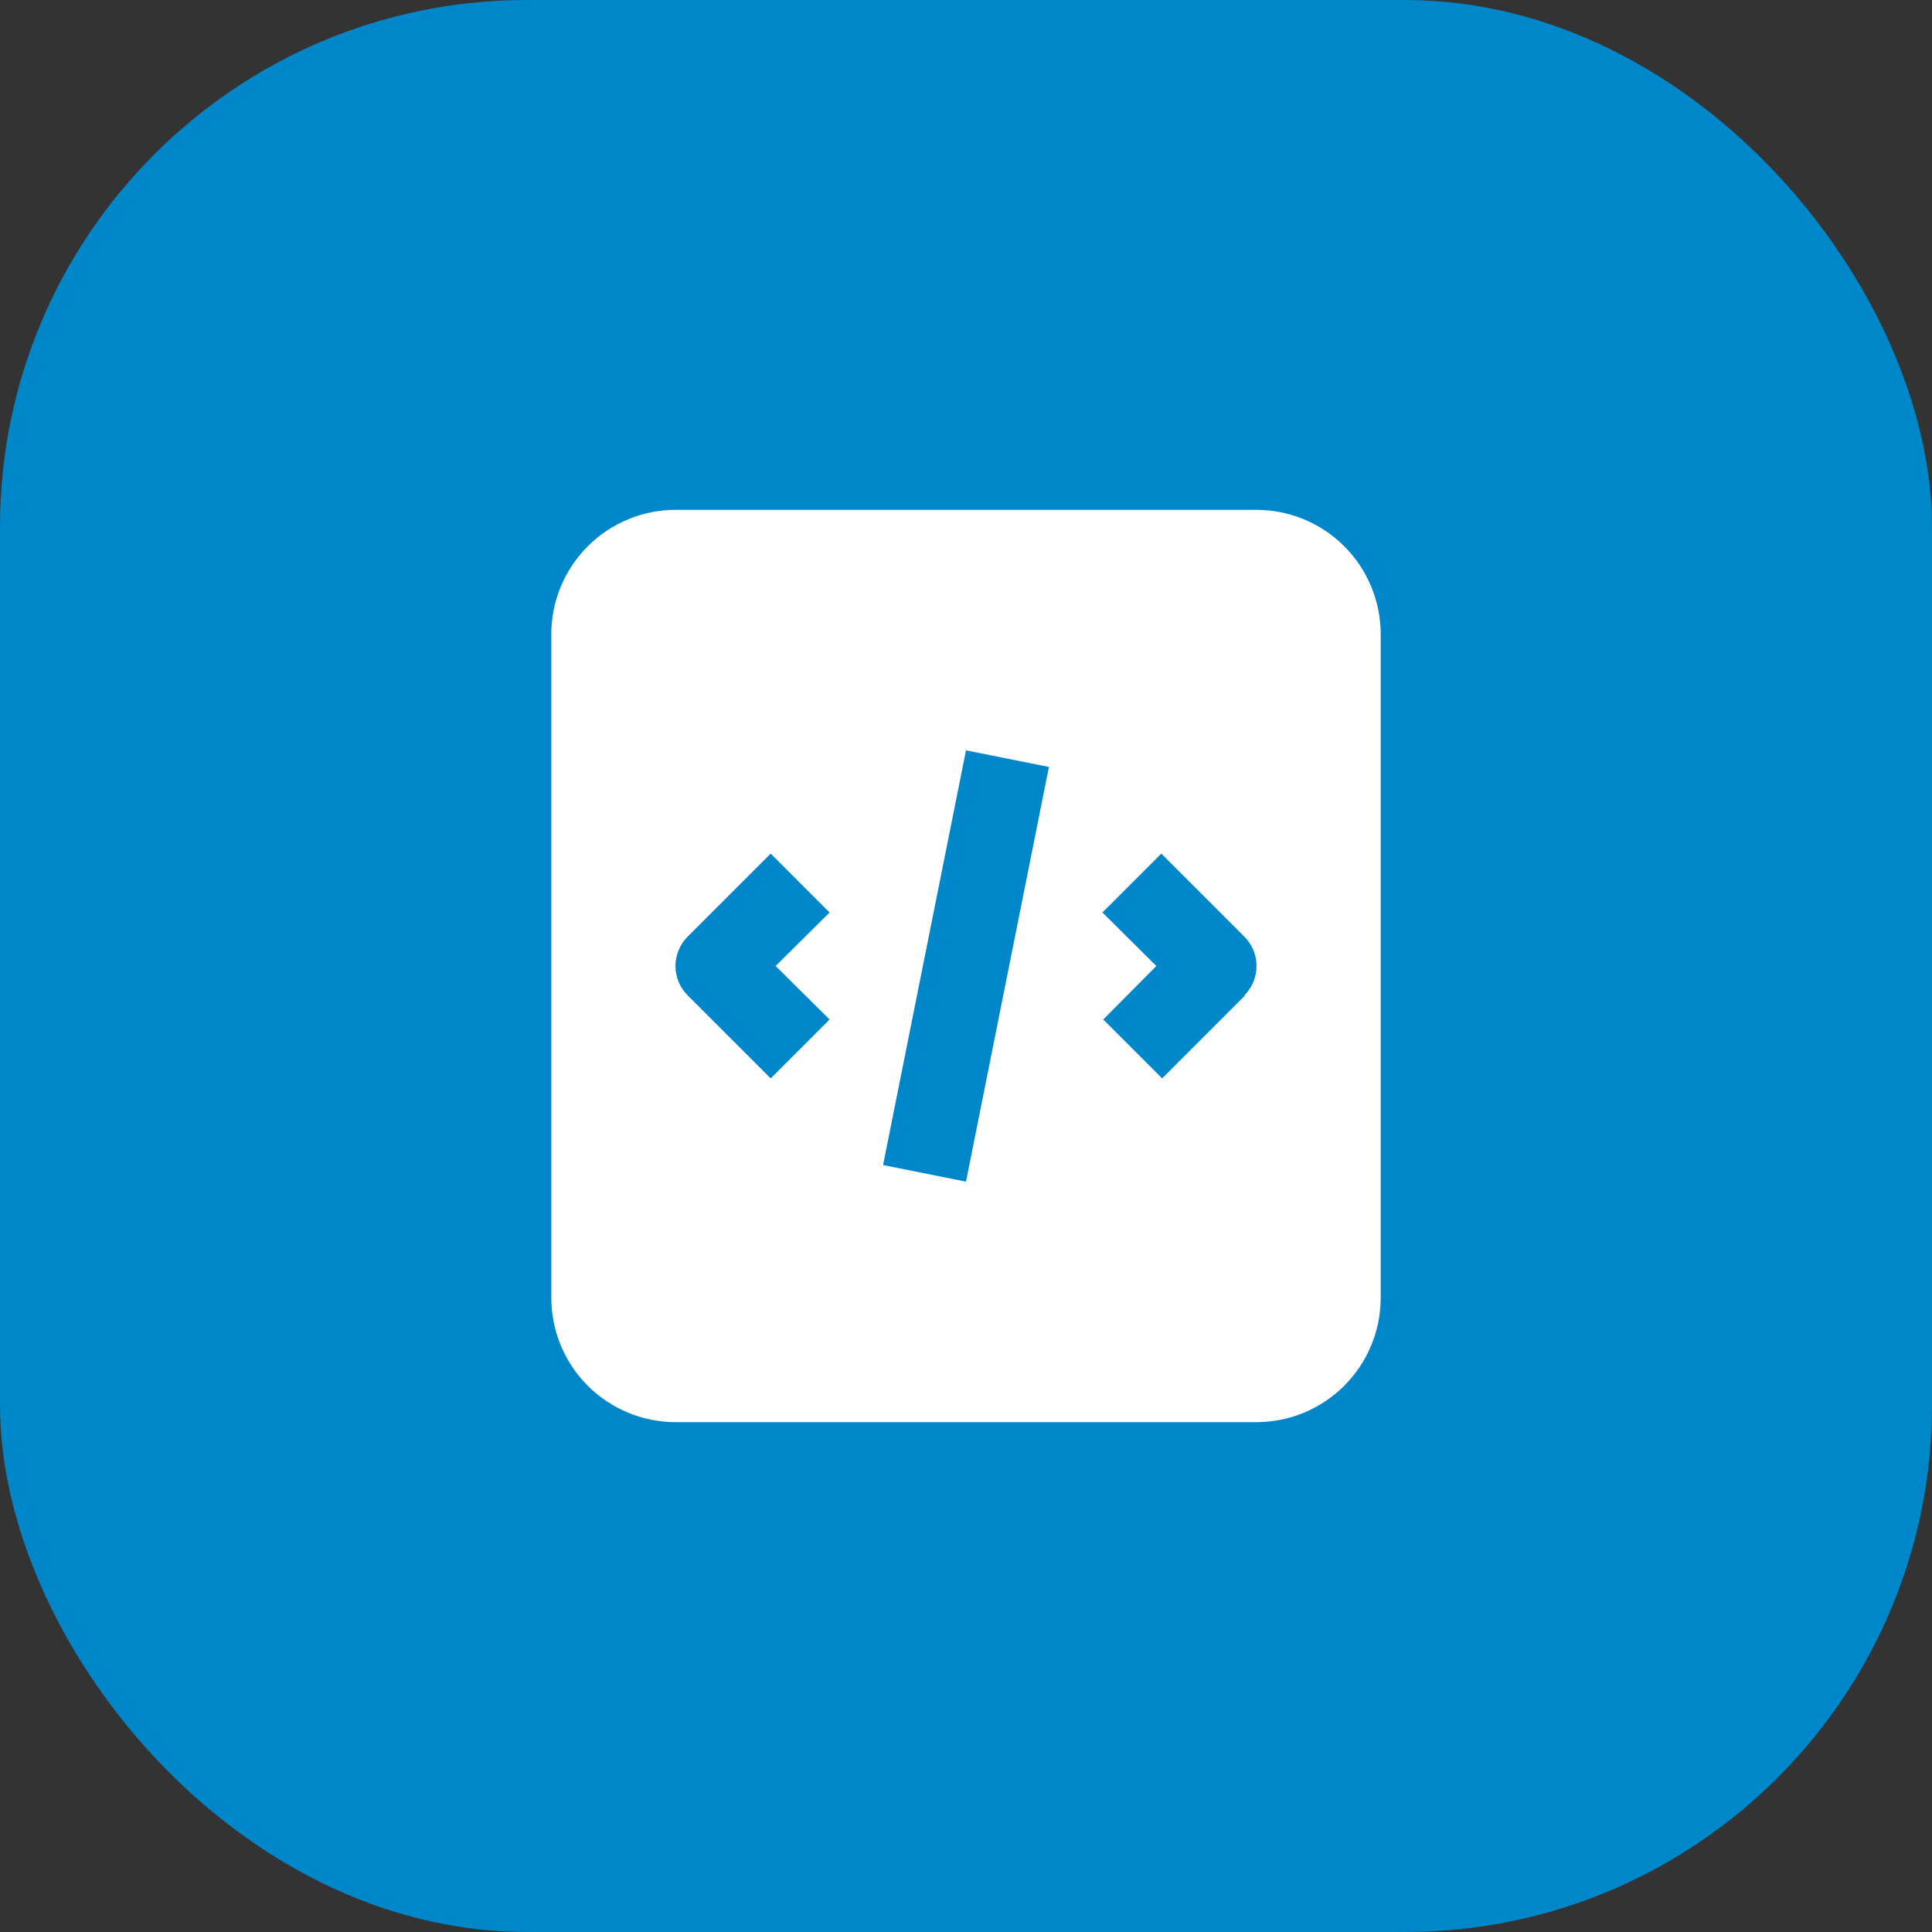
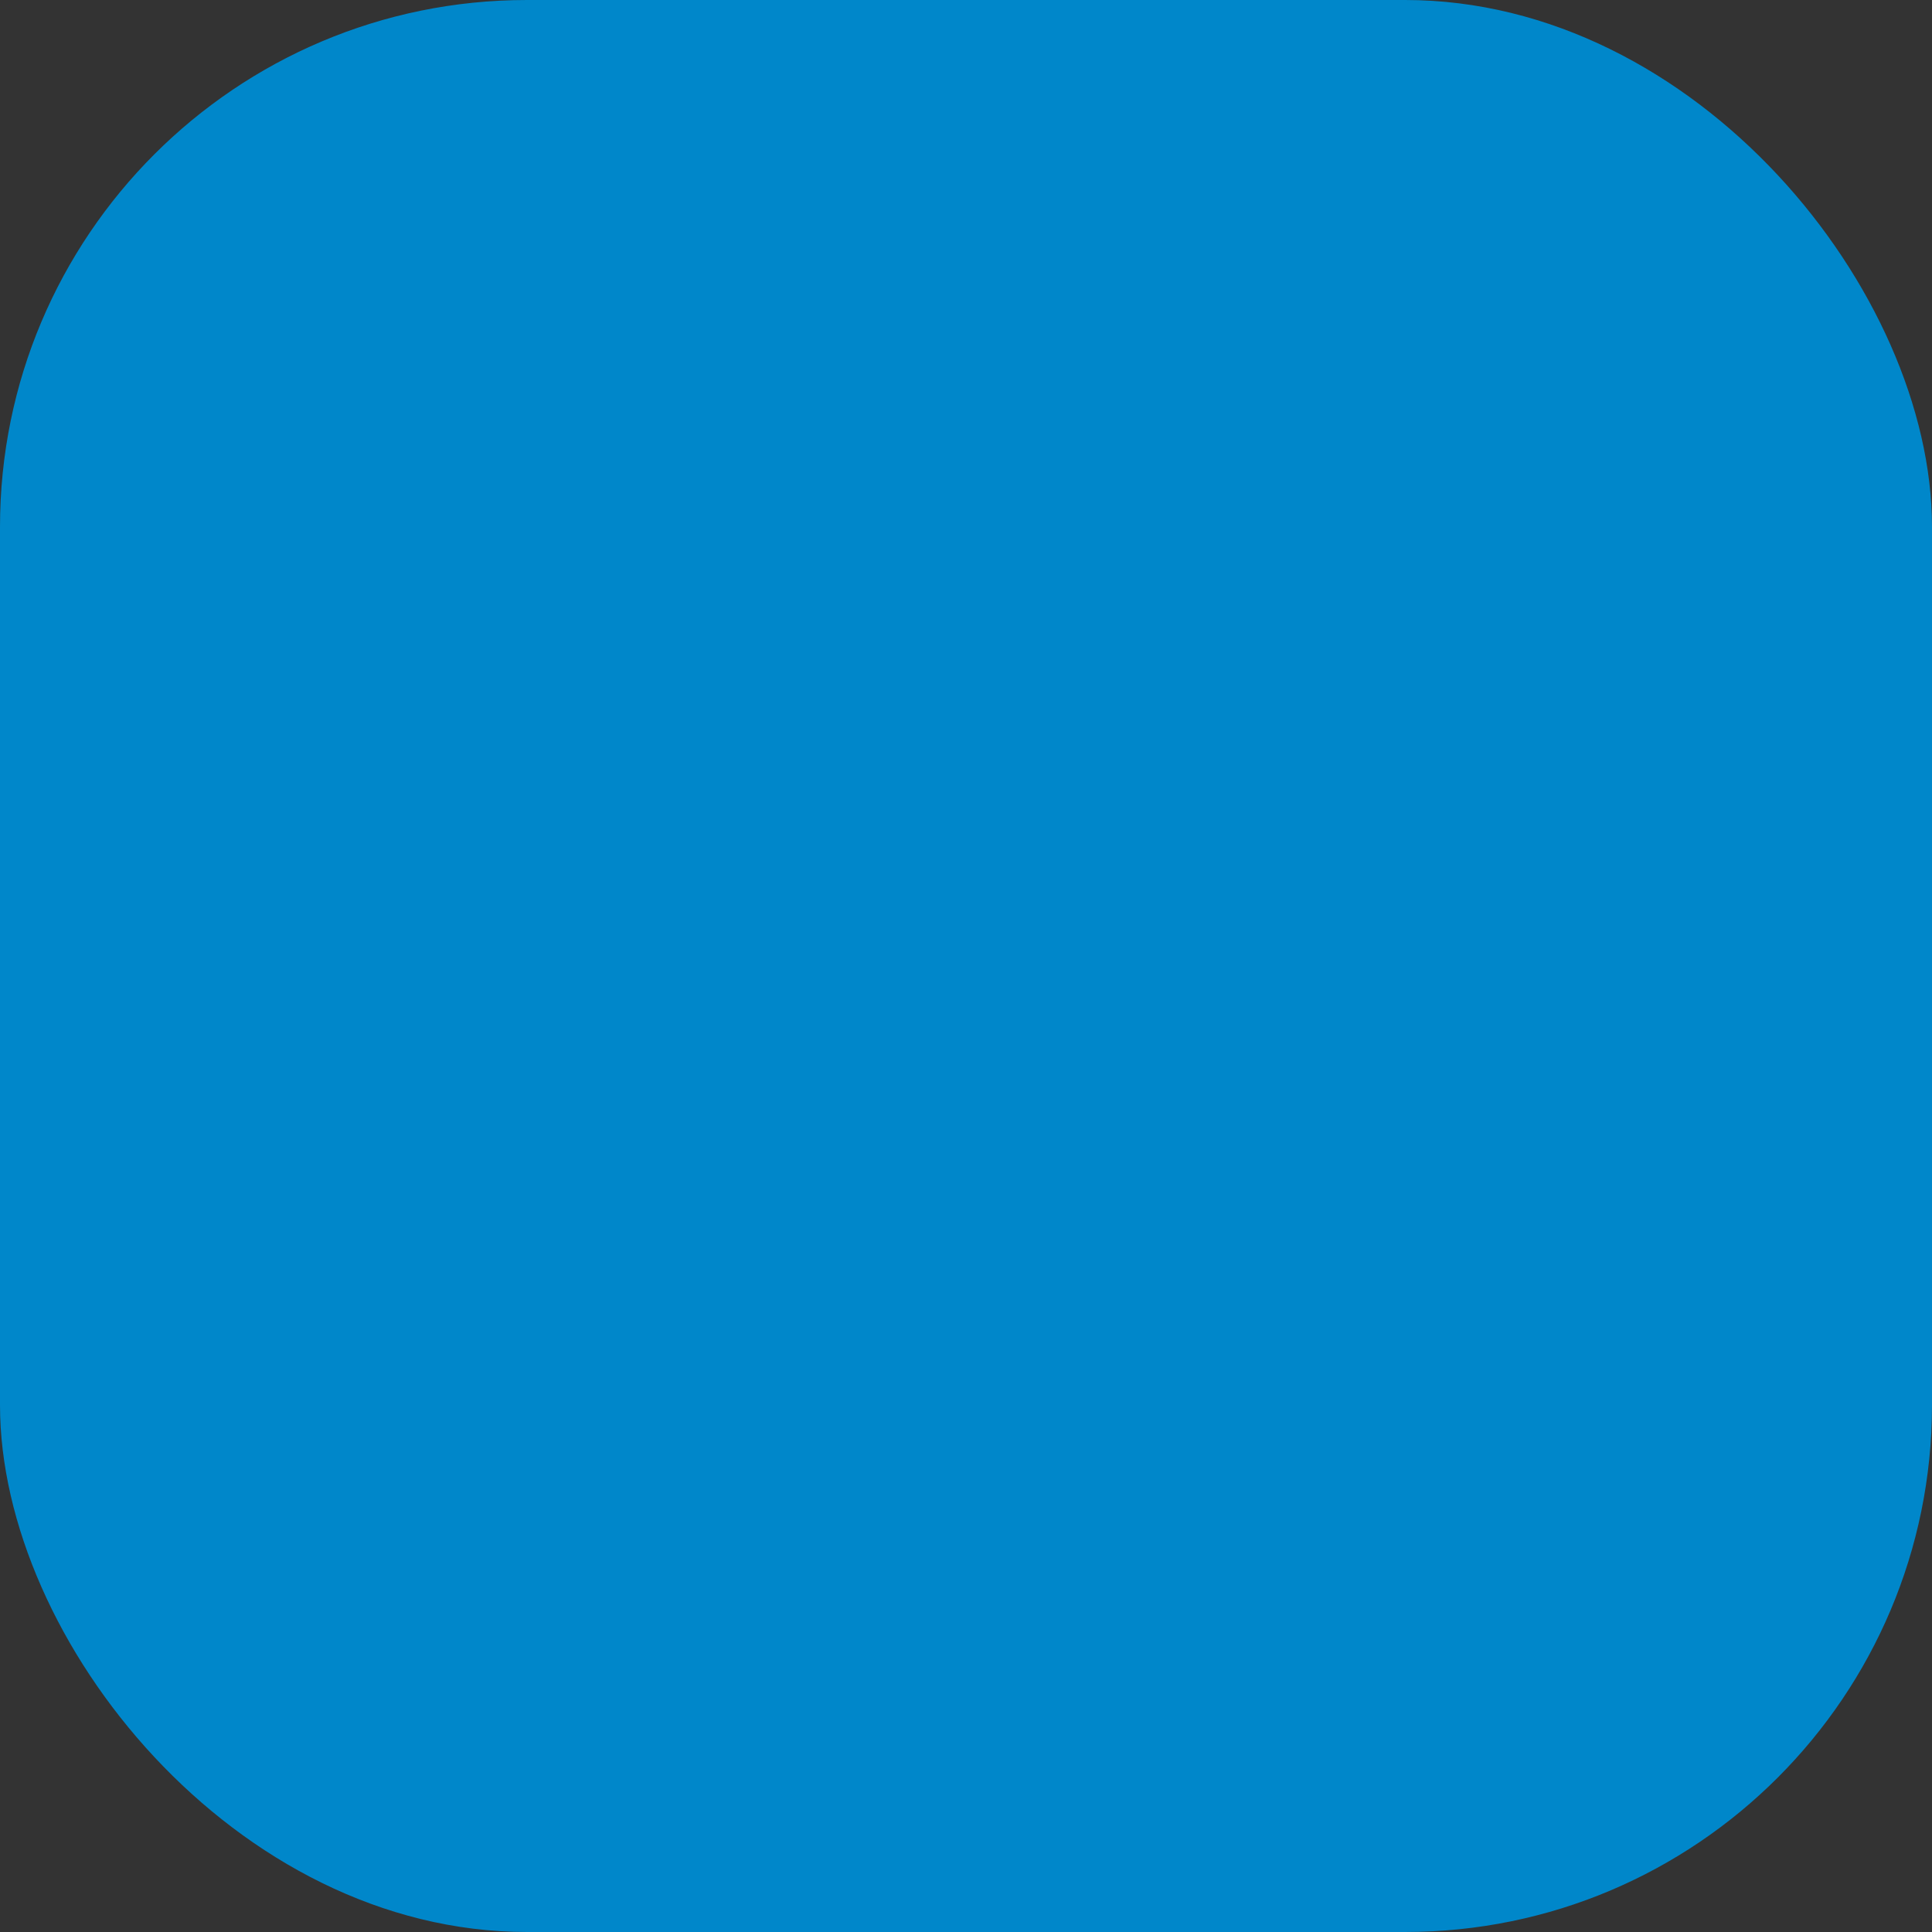
<svg xmlns="http://www.w3.org/2000/svg" width="66" height="66" viewBox="0 0 66 66" fill="none">
  <rect x="0" y="0" width="66" height="66" fill="#333333" stroke="none" />
  <rect width="66" height="66" rx="18" fill="#0087CA" />
-   <path d="M42.917 17.417H23.083C21.956 17.417 20.875 17.864 20.078 18.662C19.281 19.459 18.833 20.54 18.833 21.667V44.333C18.833 45.461 19.281 46.541 20.078 47.339C20.875 48.136 21.956 48.583 23.083 48.583H42.917C44.044 48.583 45.125 48.136 45.922 47.339C46.719 46.541 47.167 45.461 47.167 44.333V21.667C47.167 20.54 46.719 19.459 45.922 18.662C45.125 17.864 44.044 17.417 42.917 17.417ZM28.339 34.828L26.328 36.839L23.494 34.006C23.361 33.874 23.256 33.718 23.184 33.545C23.112 33.372 23.075 33.187 23.075 33C23.075 32.813 23.112 32.628 23.184 32.455C23.256 32.283 23.361 32.126 23.494 31.994L26.328 29.161L28.339 31.172L26.497 33L28.339 34.828ZM33 40.367L30.167 39.8L33 25.633L35.833 26.2L33 40.367ZM42.534 34.006L39.701 36.839L37.689 34.828L39.502 33L37.661 31.172L39.672 29.161L42.506 31.994C42.639 32.126 42.744 32.283 42.816 32.455C42.888 32.628 42.925 32.813 42.925 33C42.925 33.187 42.888 33.372 42.816 33.545C42.744 33.718 42.639 33.874 42.506 34.006H42.534Z" fill="white" />
</svg>